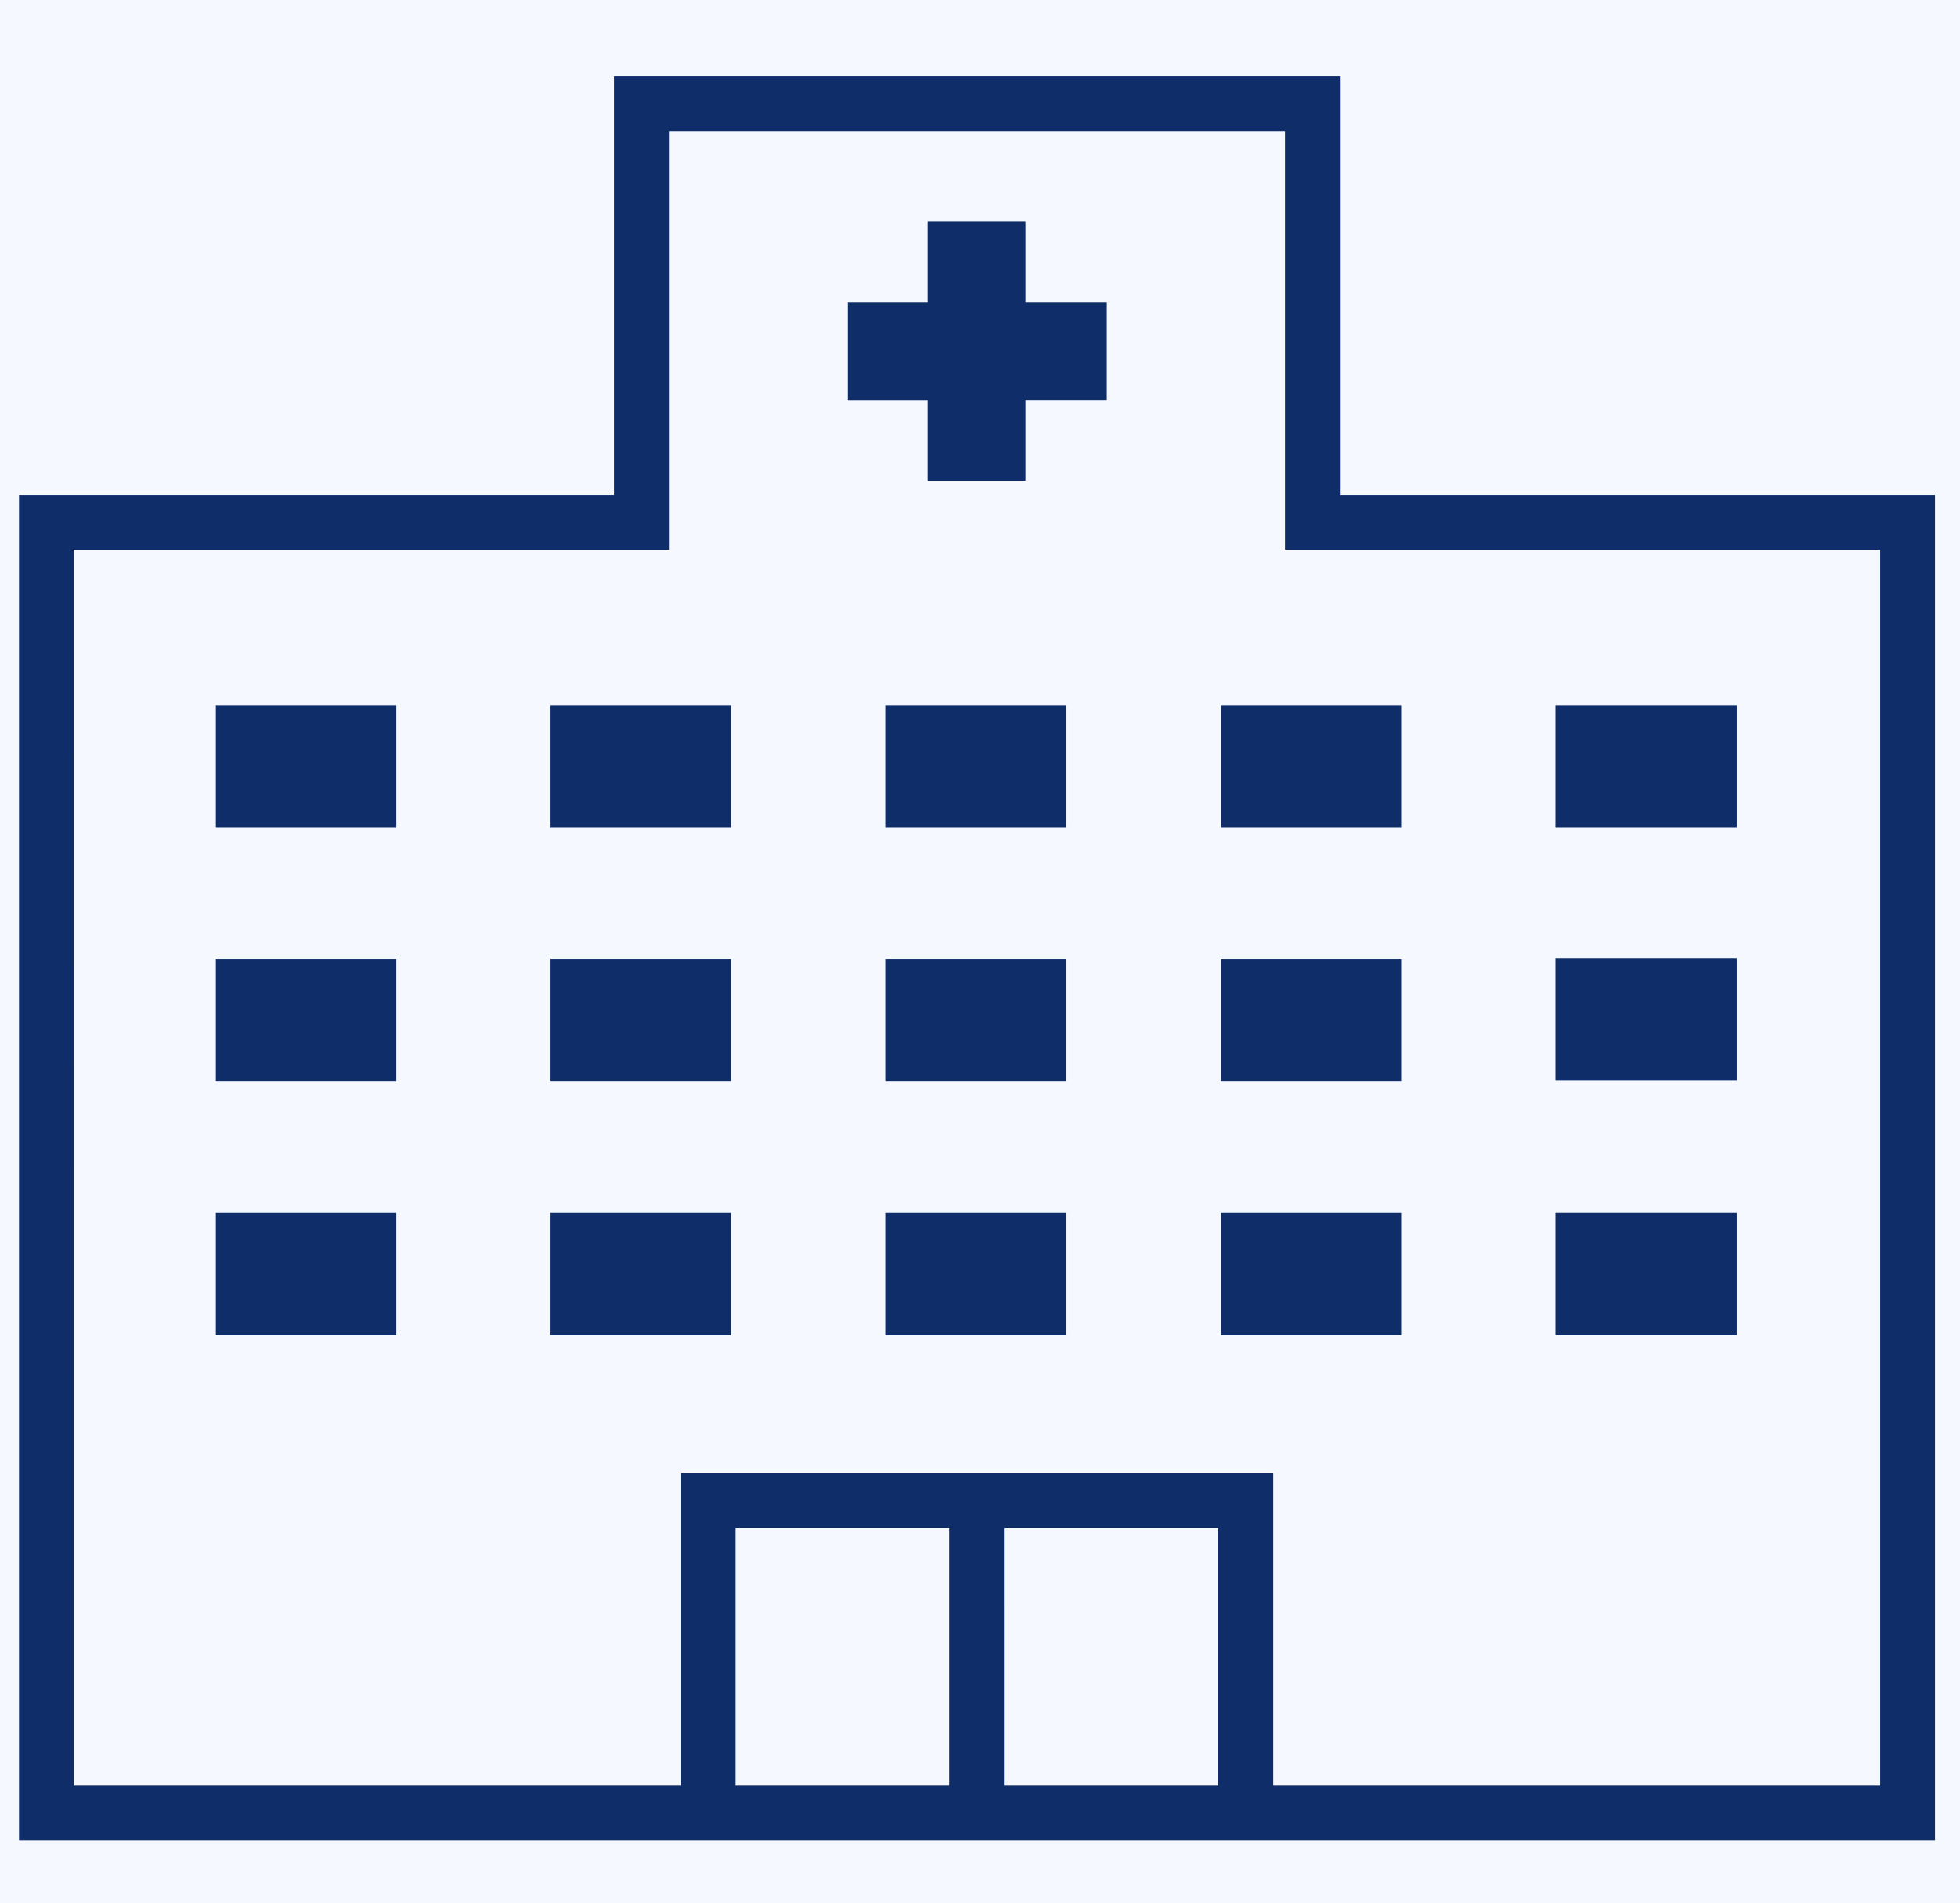
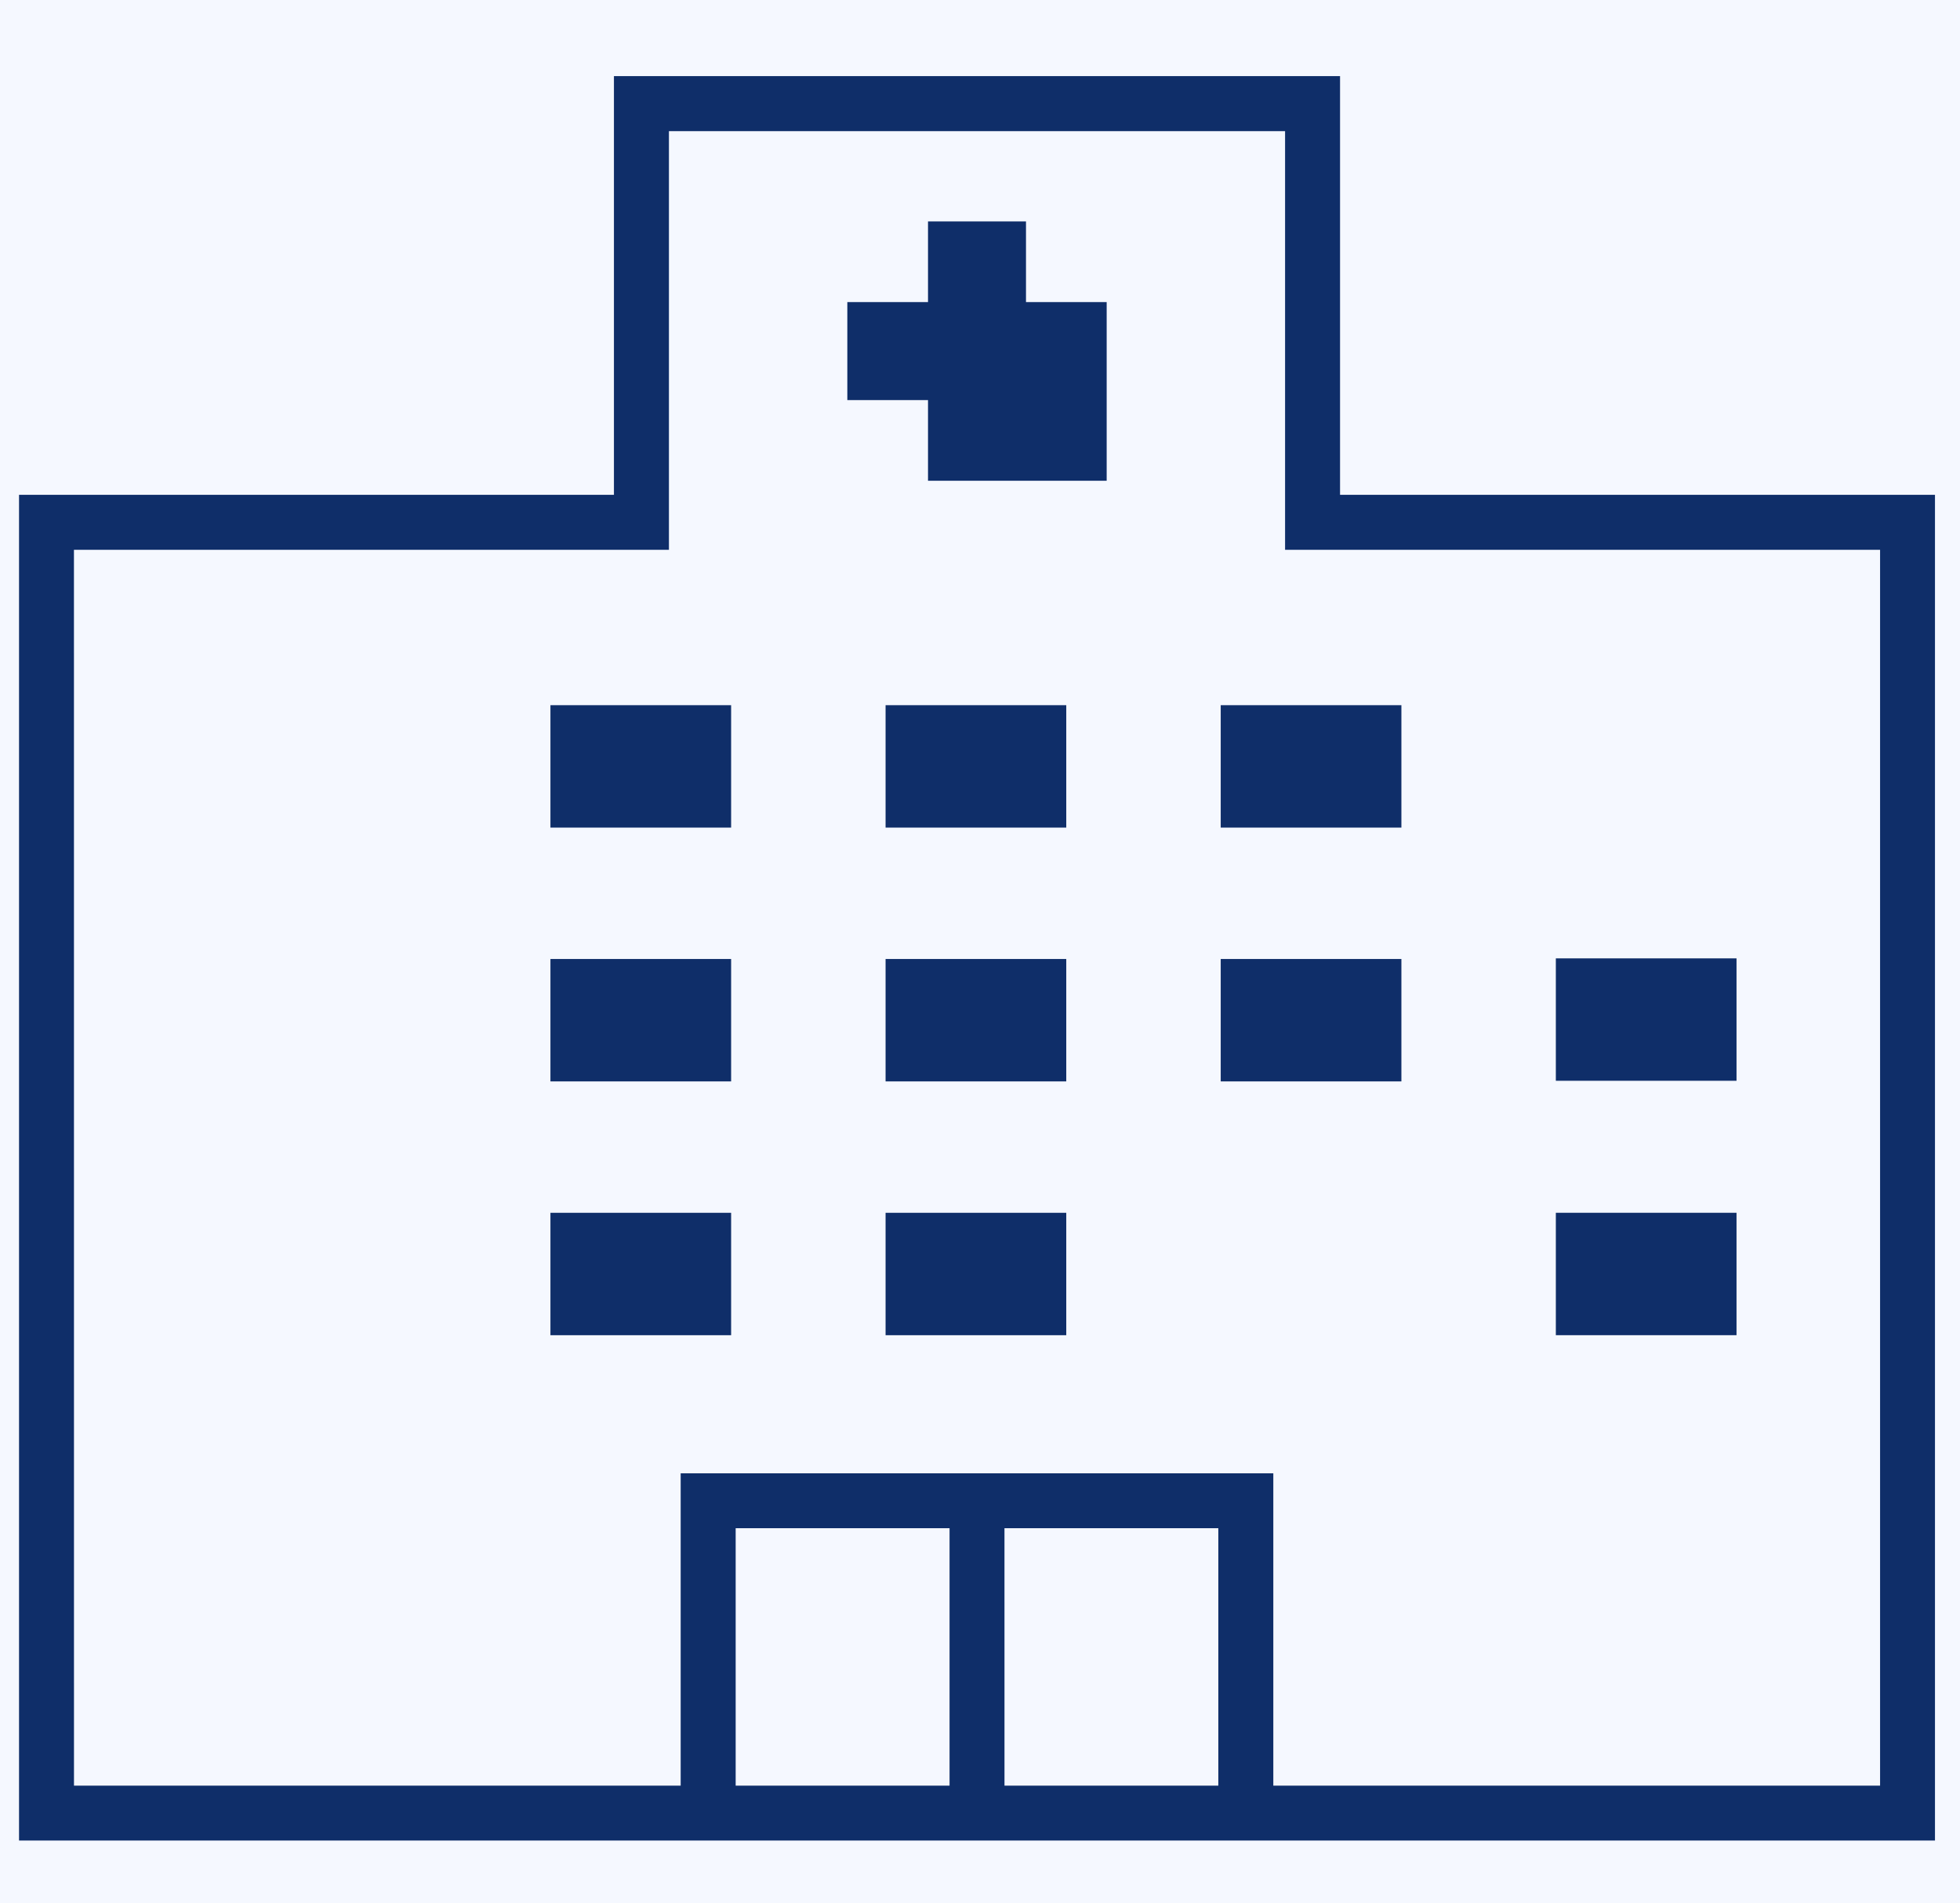
<svg xmlns="http://www.w3.org/2000/svg" width="103" height="100" viewBox="0 0 103 100">
  <g id="グループ_7" data-name="グループ 7" transform="translate(-1176 144)">
    <rect id="長方形_28" data-name="長方形 28" width="103" height="100" transform="translate(1176 -144)" fill="#f5f8ff" />
    <g id="icon_btn01" transform="translate(1176.999 -140)">
      <path id="パス_48" data-name="パス 48" d="M37.66,76.3H48.9V89.825H37.66Zm14.126,0H63.024V89.825H51.787ZM2.886,24.89H34.153v-22H66.532v22H97.8V89.825H65.914V73.414H34.77V89.825H2.888ZM31.263,0V22H0V92.71H100.685V22H69.421V0Z" transform="translate(0.001)" fill="#0f2e69" />
-       <rect id="長方形_87" data-name="長方形 87" width="9.495" height="6.432" transform="translate(10.316 59.726)" fill="#0f2e69" />
      <rect id="長方形_88" data-name="長方形 88" width="9.495" height="6.432" transform="translate(27.927 59.726)" fill="#0f2e69" />
      <rect id="長方形_89" data-name="長方形 89" width="9.495" height="6.432" transform="translate(45.539 59.726)" fill="#0f2e69" />
-       <rect id="長方形_90" data-name="長方形 90" width="9.495" height="6.432" transform="translate(63.151 59.726)" fill="#0f2e69" />
      <rect id="長方形_91" data-name="長方形 91" width="9.495" height="6.432" transform="translate(80.762 59.725)" fill="#0f2e69" />
-       <rect id="長方形_92" data-name="長方形 92" width="9.495" height="6.432" transform="translate(10.316 46.39)" fill="#0f2e69" />
      <rect id="長方形_93" data-name="長方形 93" width="9.495" height="6.432" transform="translate(27.927 46.39)" fill="#0f2e69" />
      <rect id="長方形_94" data-name="長方形 94" width="9.495" height="6.432" transform="translate(45.539 46.39)" fill="#0f2e69" />
      <rect id="長方形_95" data-name="長方形 95" width="9.495" height="6.432" transform="translate(63.151 46.39)" fill="#0f2e69" />
      <rect id="長方形_96" data-name="長方形 96" width="9.495" height="6.432" transform="translate(80.762 46.357)" fill="#0f2e69" />
-       <rect id="長方形_97" data-name="長方形 97" width="9.495" height="6.432" transform="translate(10.316 33.054)" fill="#0f2e69" />
      <rect id="長方形_98" data-name="長方形 98" width="9.495" height="6.432" transform="translate(27.927 33.054)" fill="#0f2e69" />
      <rect id="長方形_99" data-name="長方形 99" width="9.495" height="6.432" transform="translate(45.539 33.054)" fill="#0f2e69" />
      <rect id="長方形_100" data-name="長方形 100" width="9.495" height="6.432" transform="translate(63.151 33.054)" fill="#0f2e69" />
-       <rect id="長方形_101" data-name="長方形 101" width="9.495" height="6.432" transform="translate(80.762 33.054)" fill="#0f2e69" />
-       <path id="パス_49" data-name="パス 49" d="M107.309,17.173H102.16v4.24H97.92v5.149h4.24V30.8h5.149V26.56h4.24V21.413h-4.24Z" transform="translate(-54.391 -9.539)" fill="#0f2e69" />
+       <path id="パス_49" data-name="パス 49" d="M107.309,17.173H102.16v4.24H97.92v5.149h4.24V30.8h5.149h4.24V21.413h-4.24Z" transform="translate(-54.391 -9.539)" fill="#0f2e69" />
    </g>
  </g>
</svg>